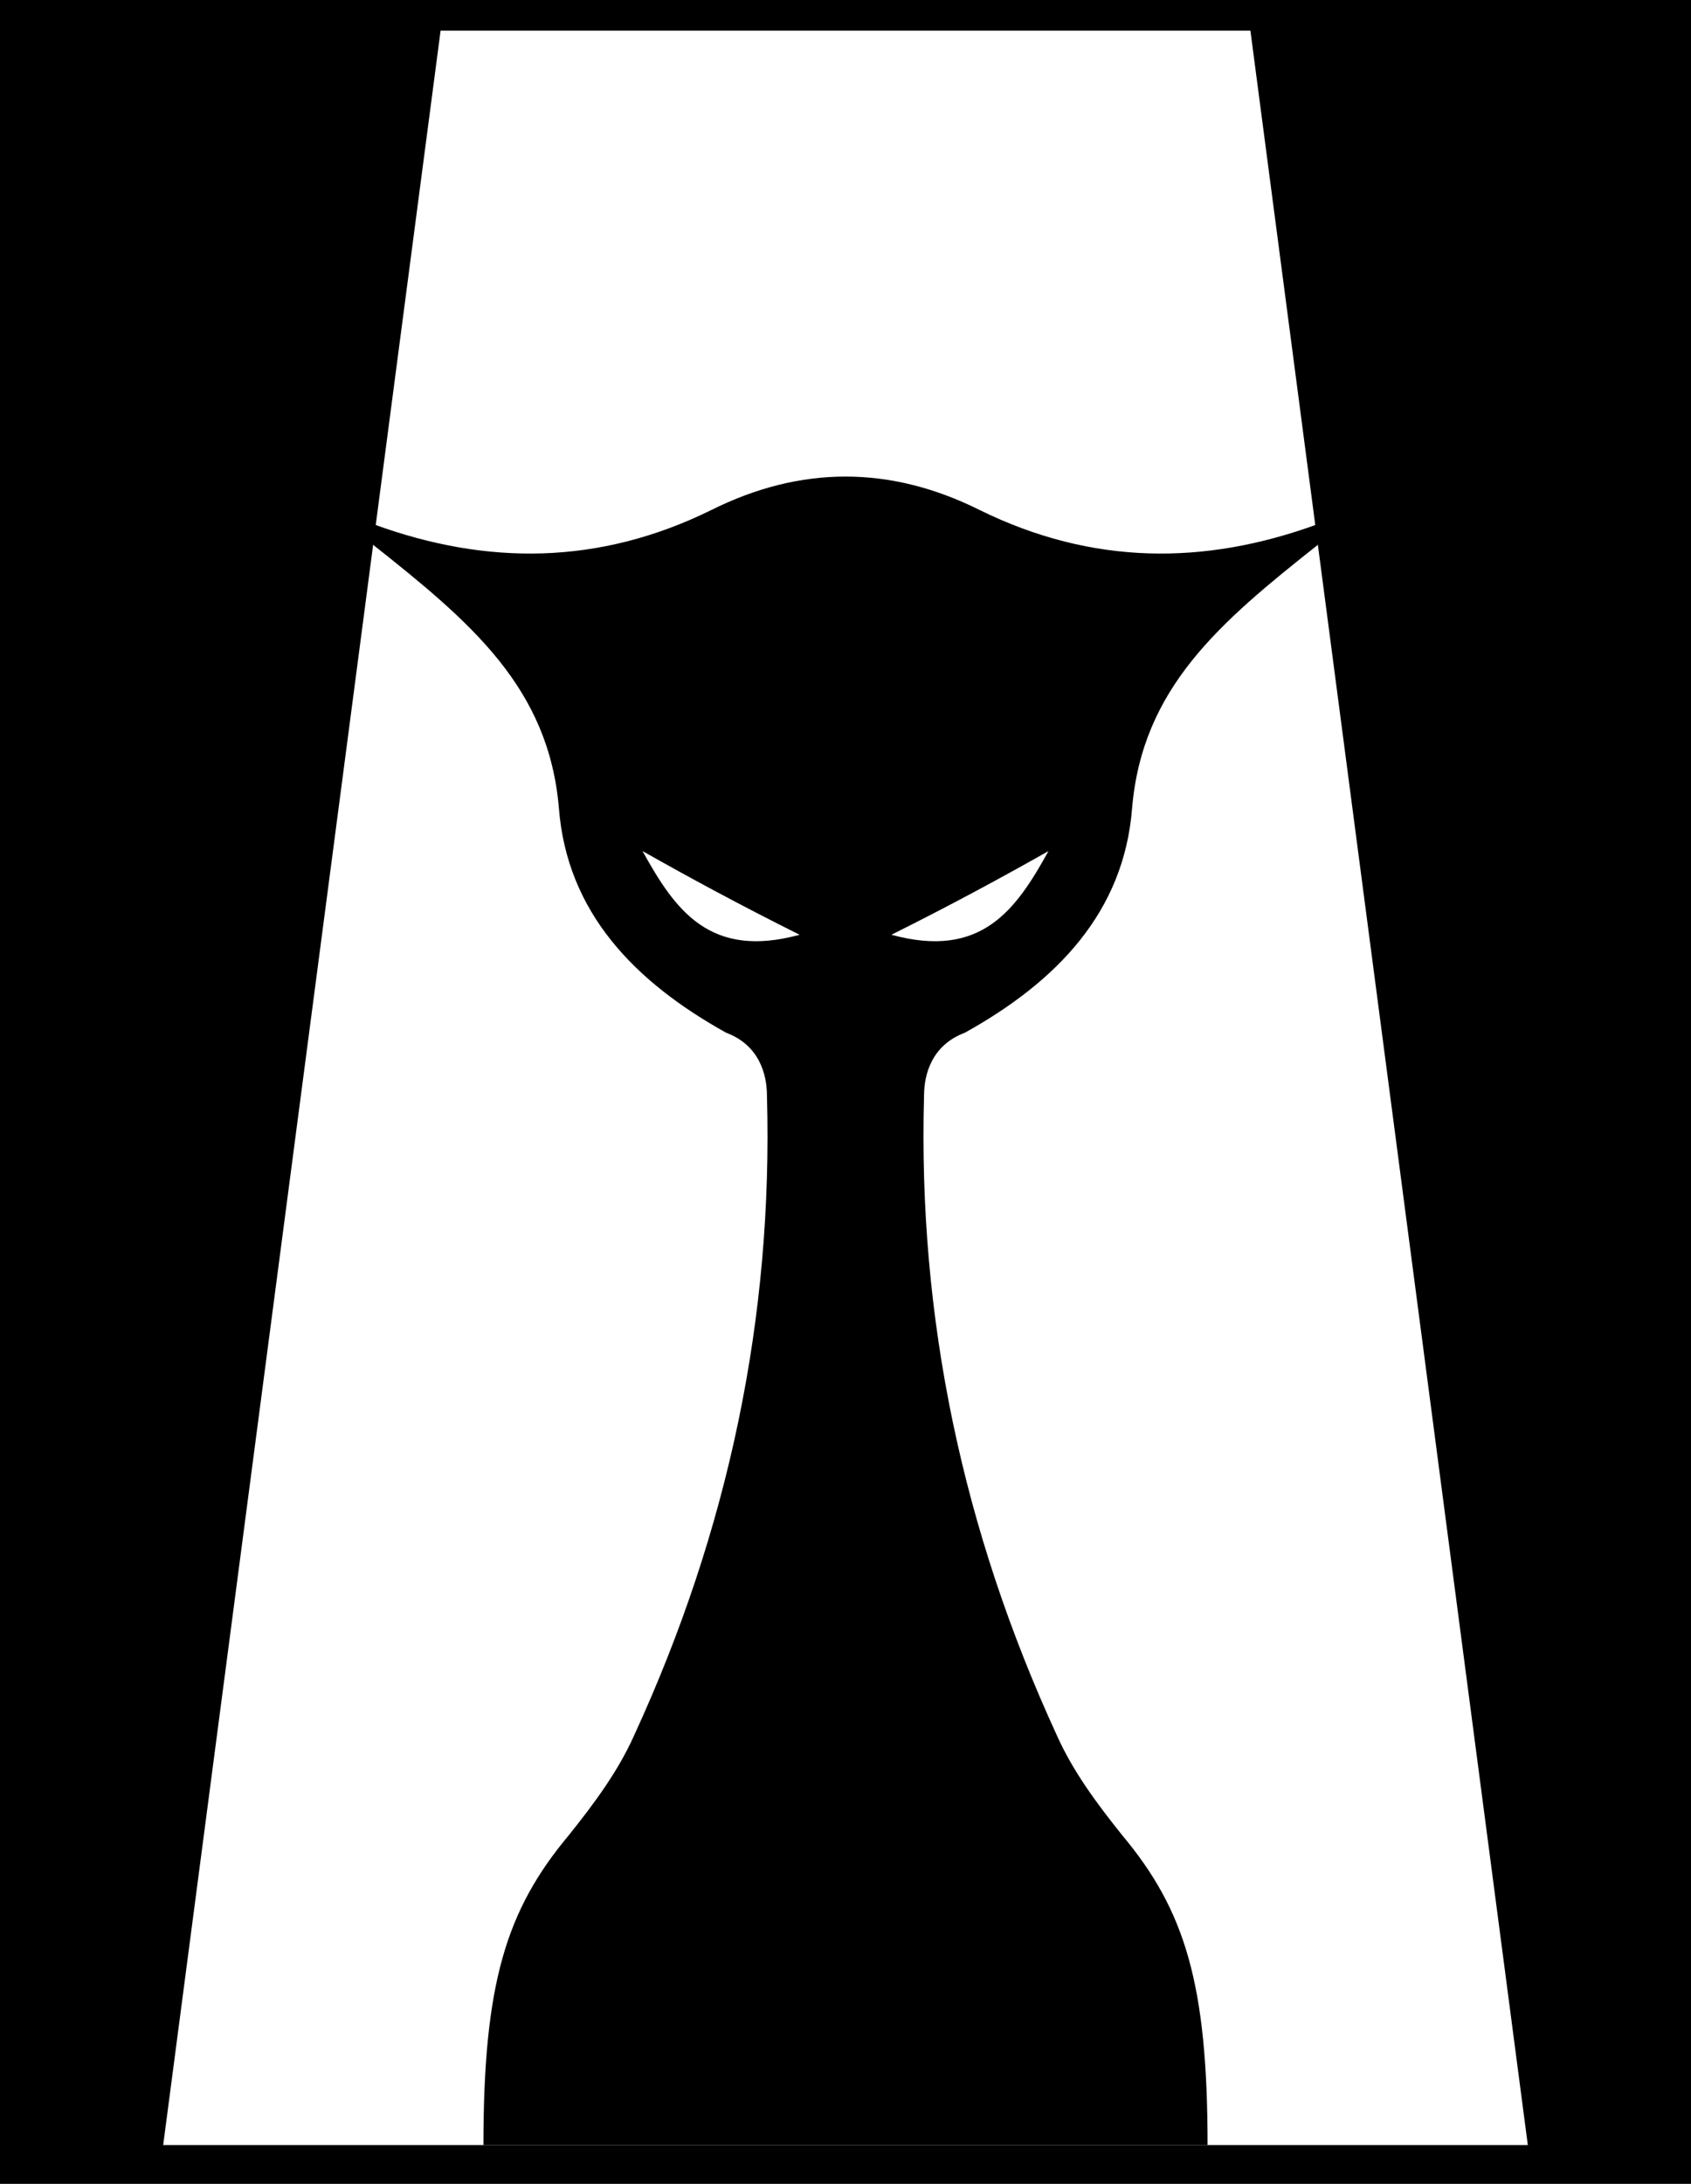
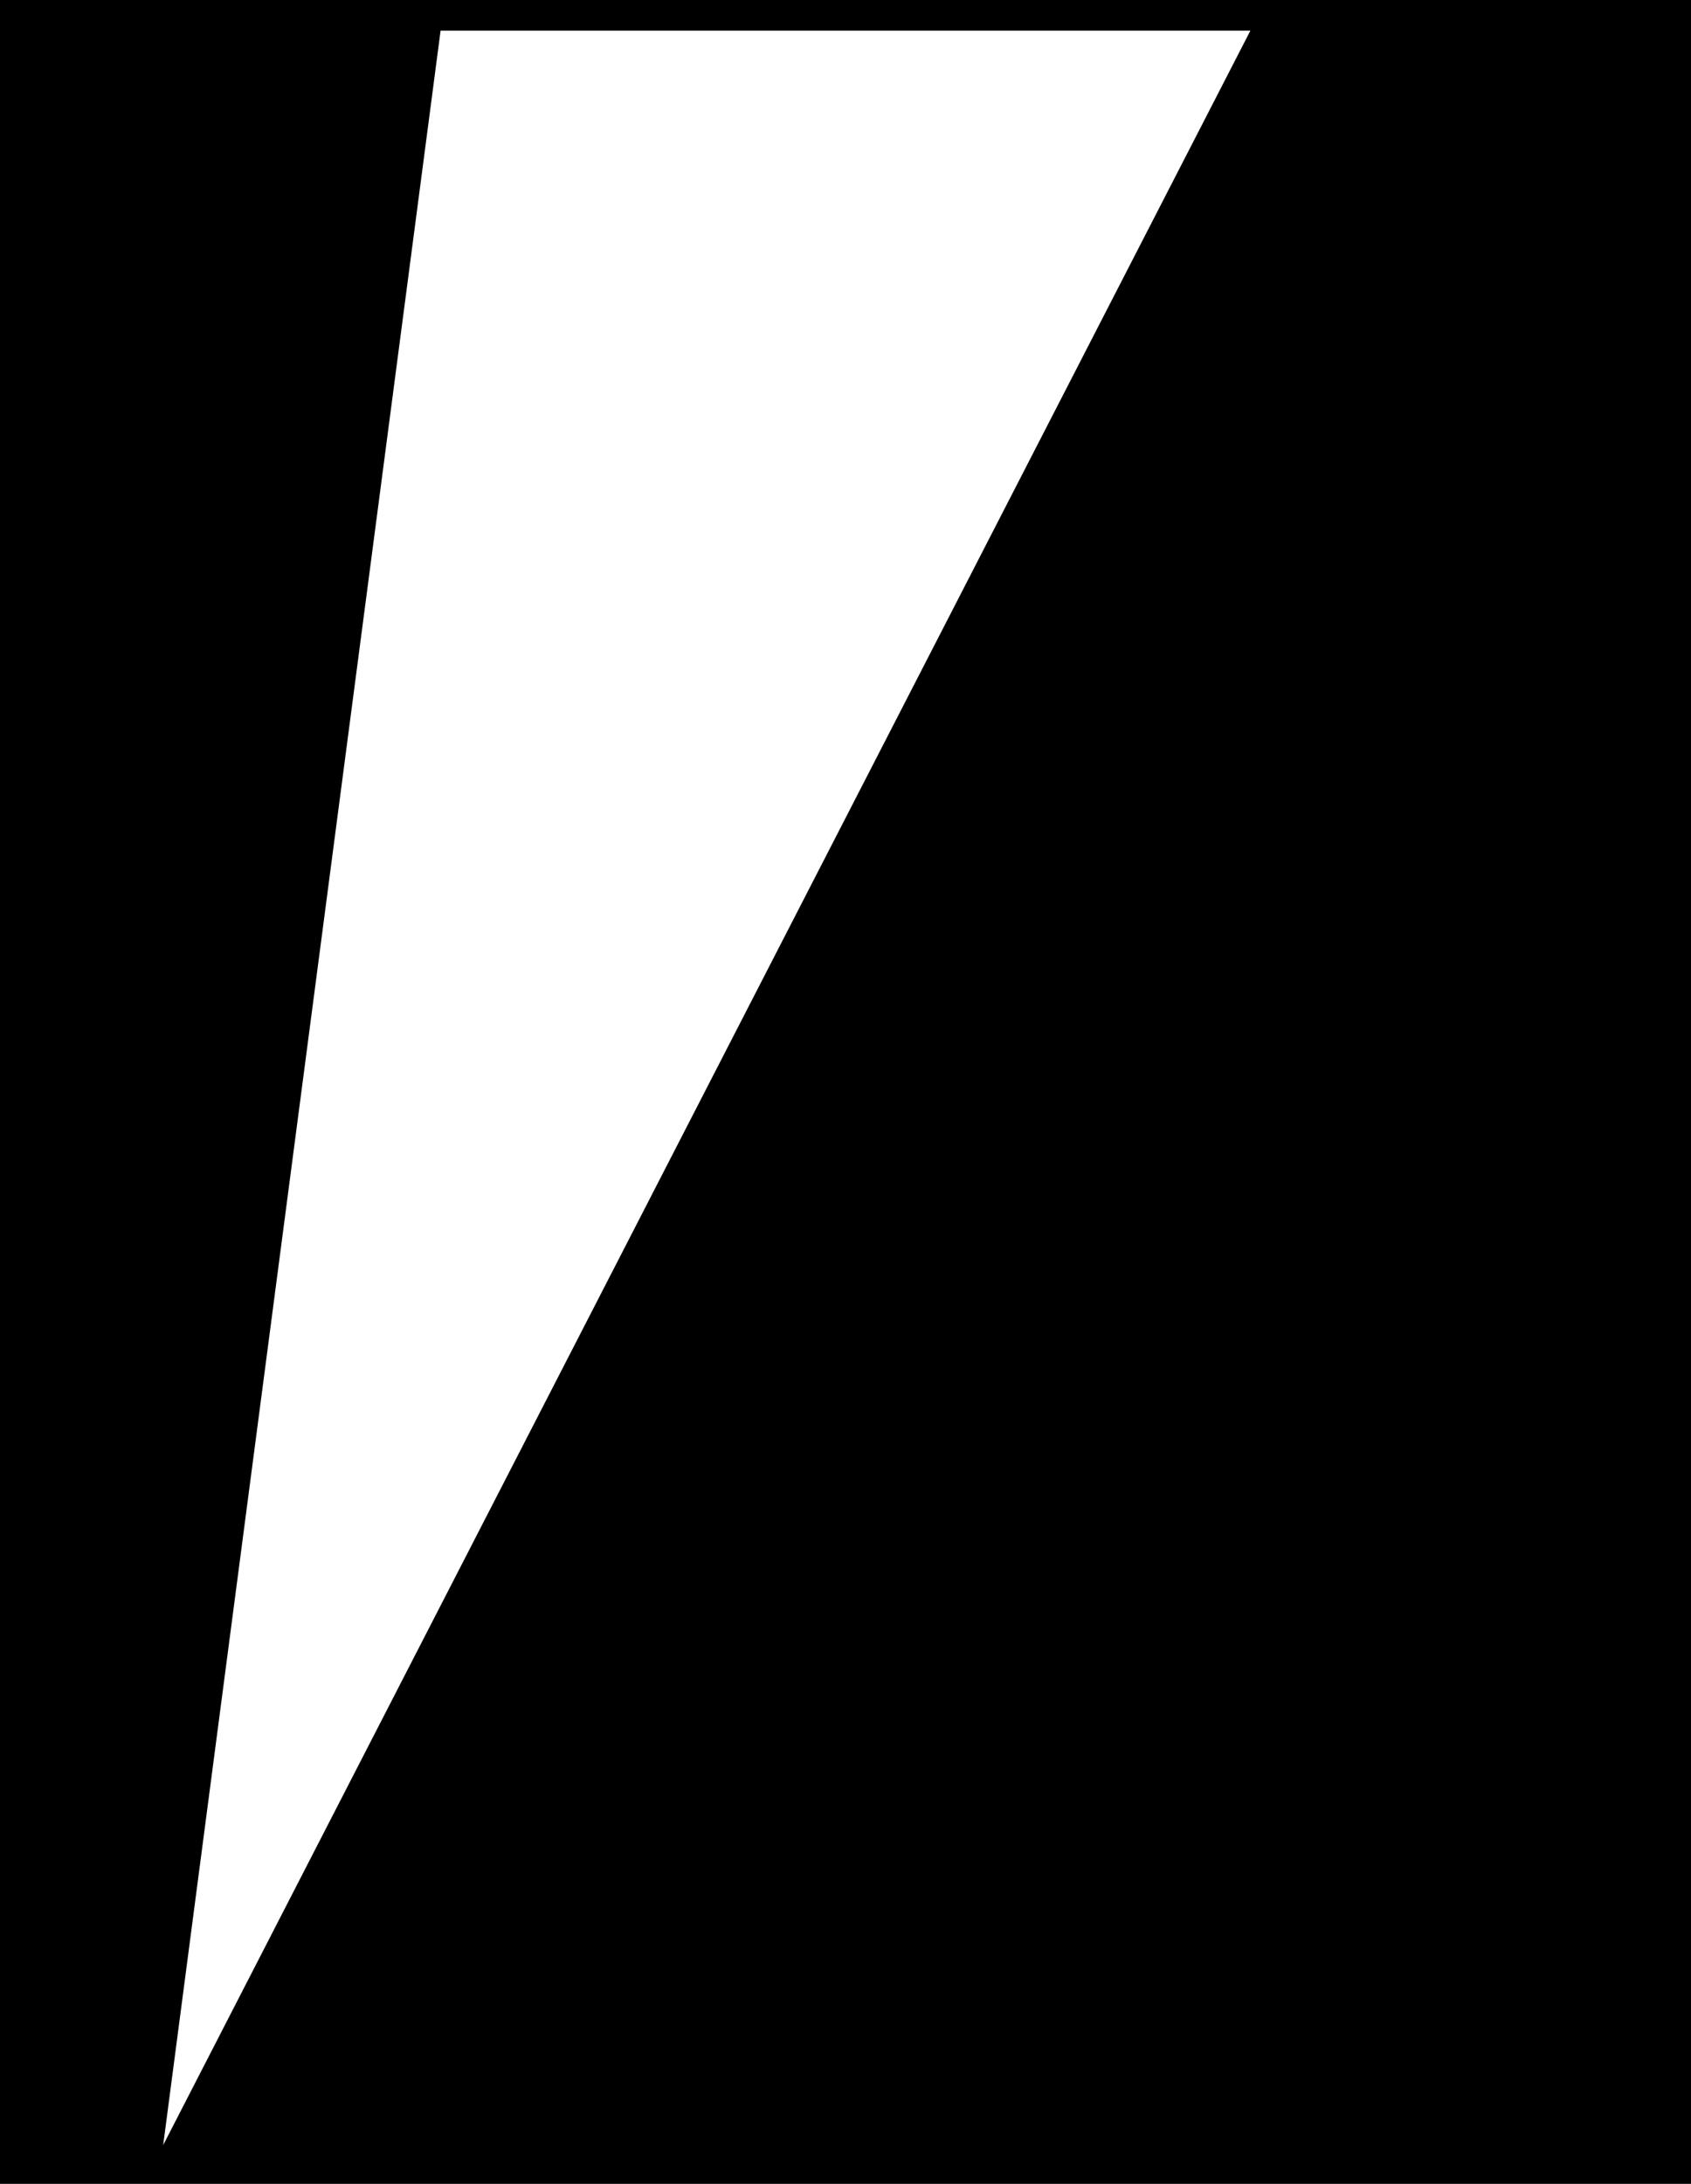
<svg xmlns="http://www.w3.org/2000/svg" version="1.1" id="hashcat" x="0px" y="0px" viewBox="0 0 82.9 107" xml:space="preserve" width="82.9" height="107">
  <rect fill="black" width="82.9" height="107" />
-   <path fill="white" d=" M 8, 105.1 l 13.6, -103.6 h 39.7 l 13.6, 103.6 L 8, 105.1 z" />
-   <path fill="black" d=" M 18.3, 26.7 c 4.8, 3.8 8.6, 7 9.1, 12.9 c 0.4, 5.1 3.7, 8.5 8.2, 11 c 1.6, 0.6 2, 2 2, 3.1 c 0.3, 10.9 -1.9, 21.3 -6.5, 31.3 c -0.8, 1.8 -2, 3.4 -3.2, 4.9 c -3.1, 3.7 -4.2, 7.3 -4.2, 15.2 h 35.5 c 0, -7.9 -1.1, -11.5 -4.2, -15.2 c -1.2, -1.5 -2.4, -3.1 -3.2, -4.9 c -4.6, -10 -6.8, -20.4 -6.5, -31.3 c 0, -1.1 0.4, -2.5 2, -3.1 c 4.5, -2.5 7.8, -5.9 8.2, -11 c 0.5, -5.9 4.3, -9.1 9.1, -12.9 l 0.85, -1.2 l -0.9, 0.2 c -5.5, 2 -11, 2 -16.5, -0.7 c -4.4, -2.2 -8.8, -2.2 -13.2, 0 c -5.5, 2.7 -11, 2.7 -16.5, 0.7 l -0.9, -0.2 L 18.3, 26.7 z" />
-   <path fill="#FFFFFF" d=" M 39.2, 45.8 c -4.4, 1.2 -6.1, -1.2 -7.7, -4.1 C 33.8, 43 36.2, 44.3 39.2, 45.8 z" />
-   <path fill="#FFFFFF" d=" M 43.7, 45.8 c 4.4, 1.2 6.1, -1.2 7.7, -4.1 C 49.1, 43 46.7, 44.3 43.7, 45.8 z" />
+   <path fill="white" d=" M 8, 105.1 l 13.6, -103.6 h 39.7 L 8, 105.1 z" />
</svg>